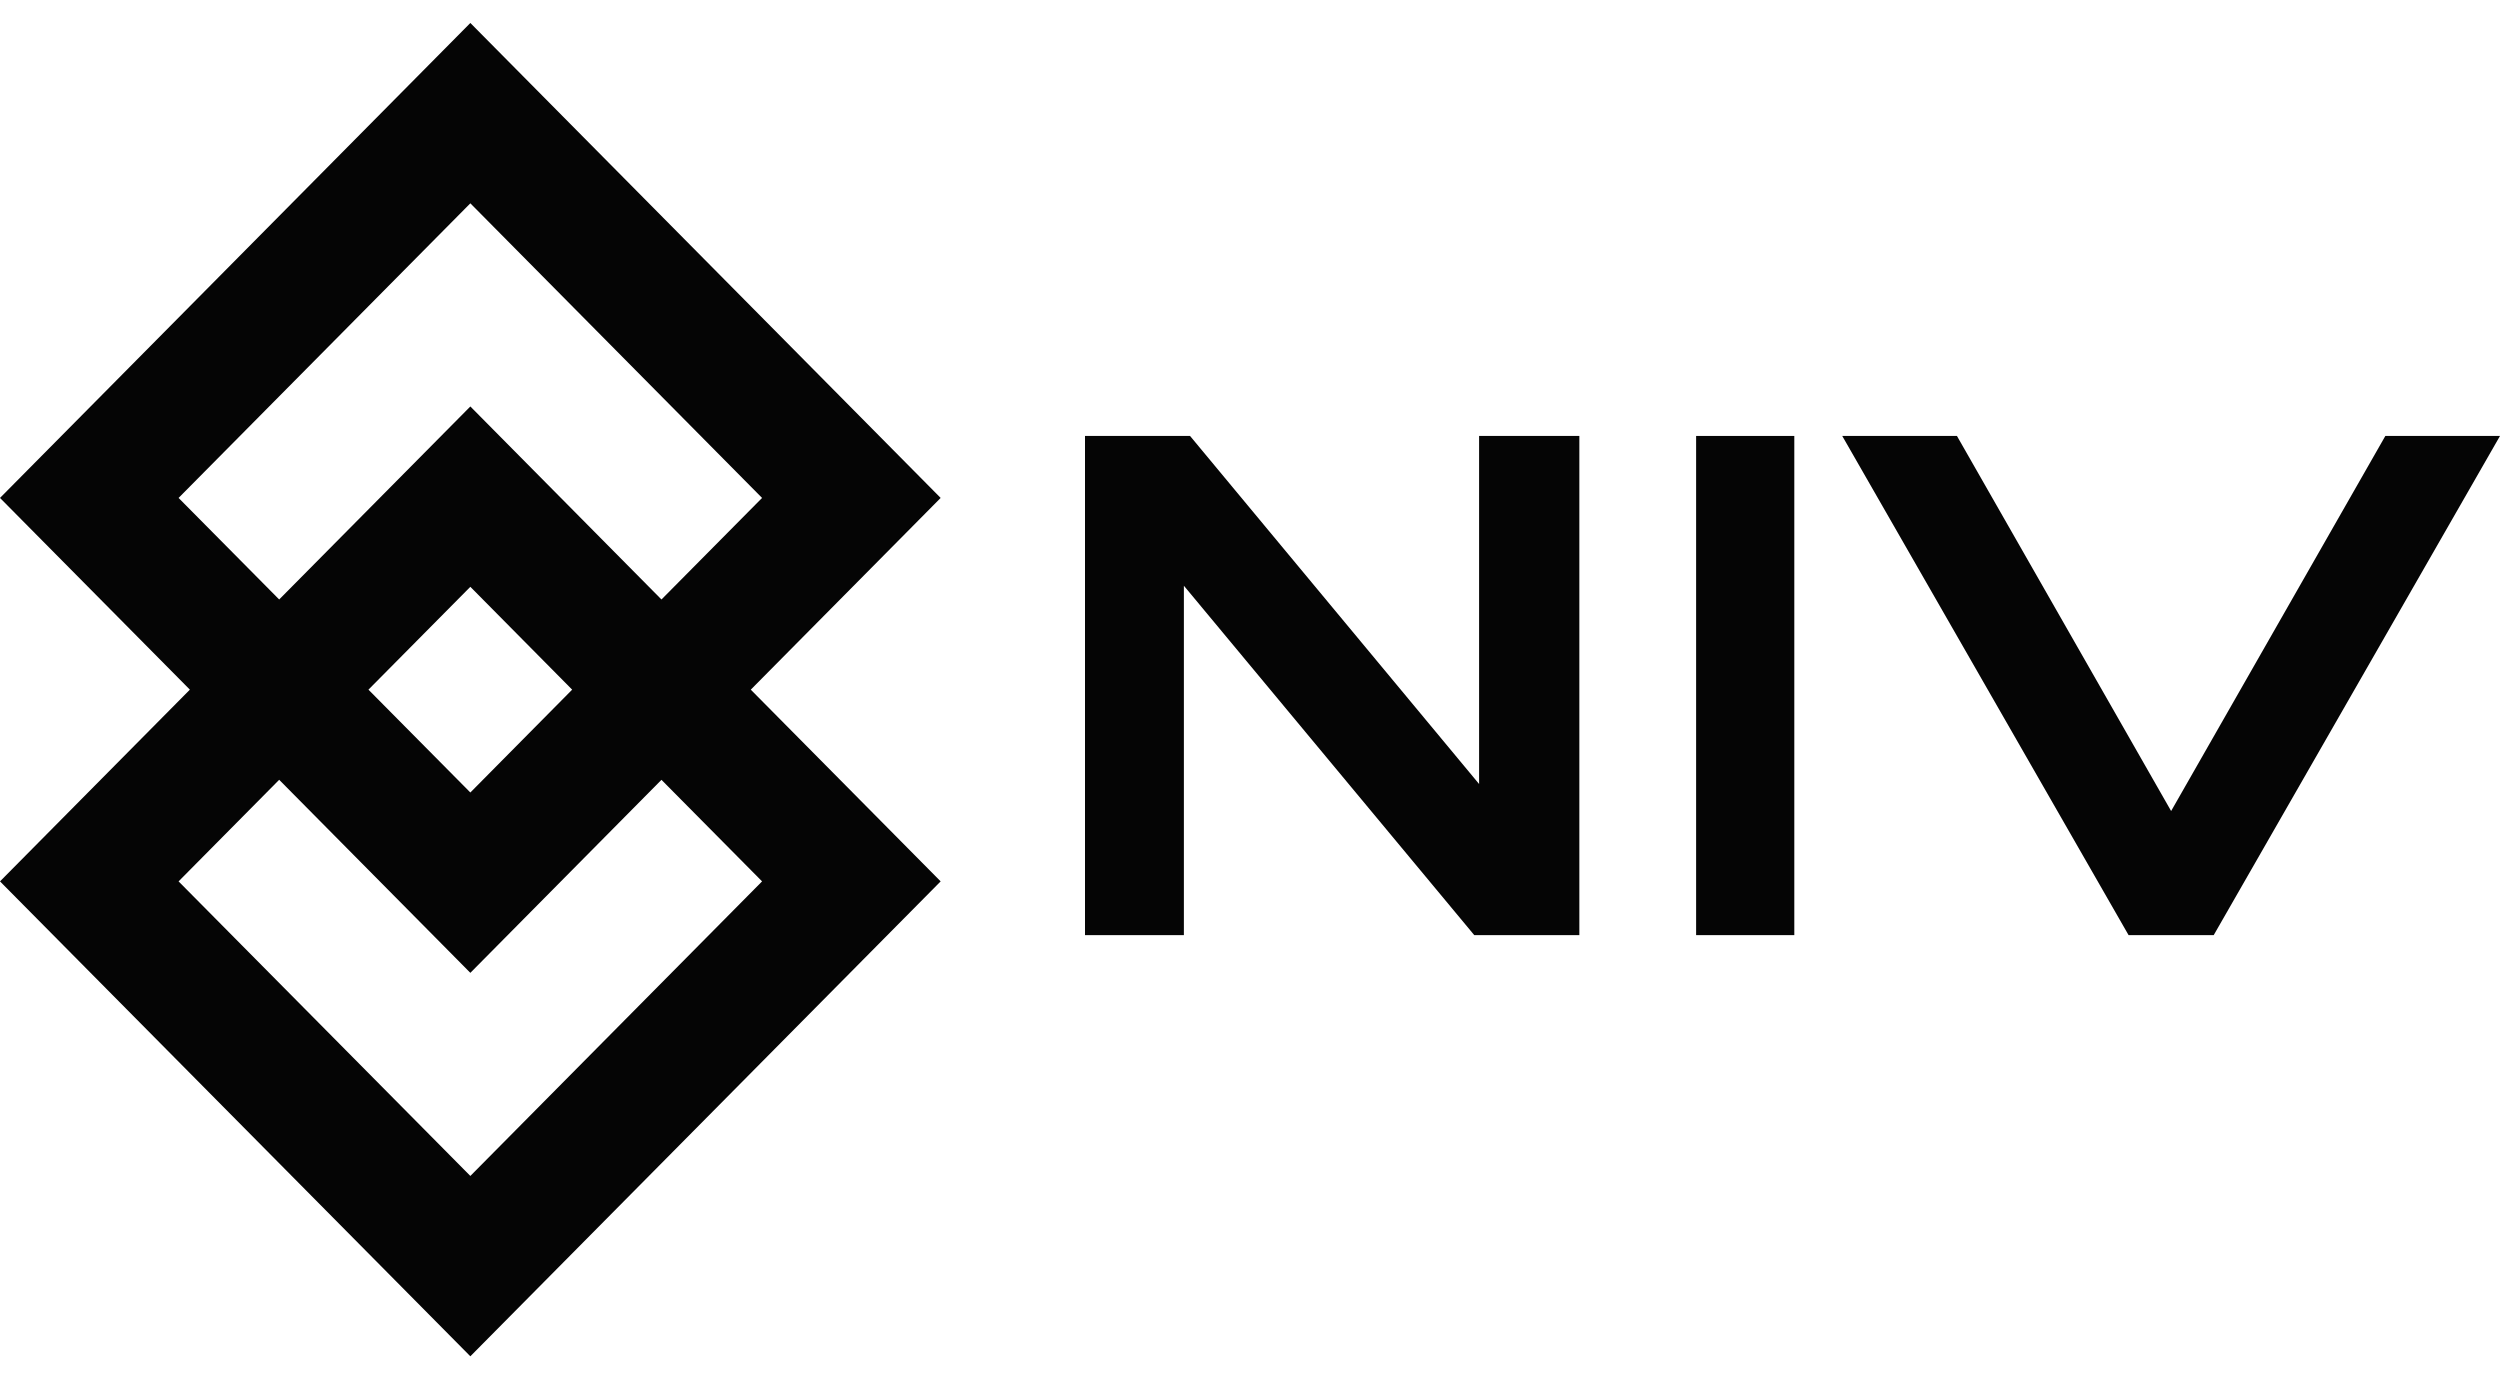
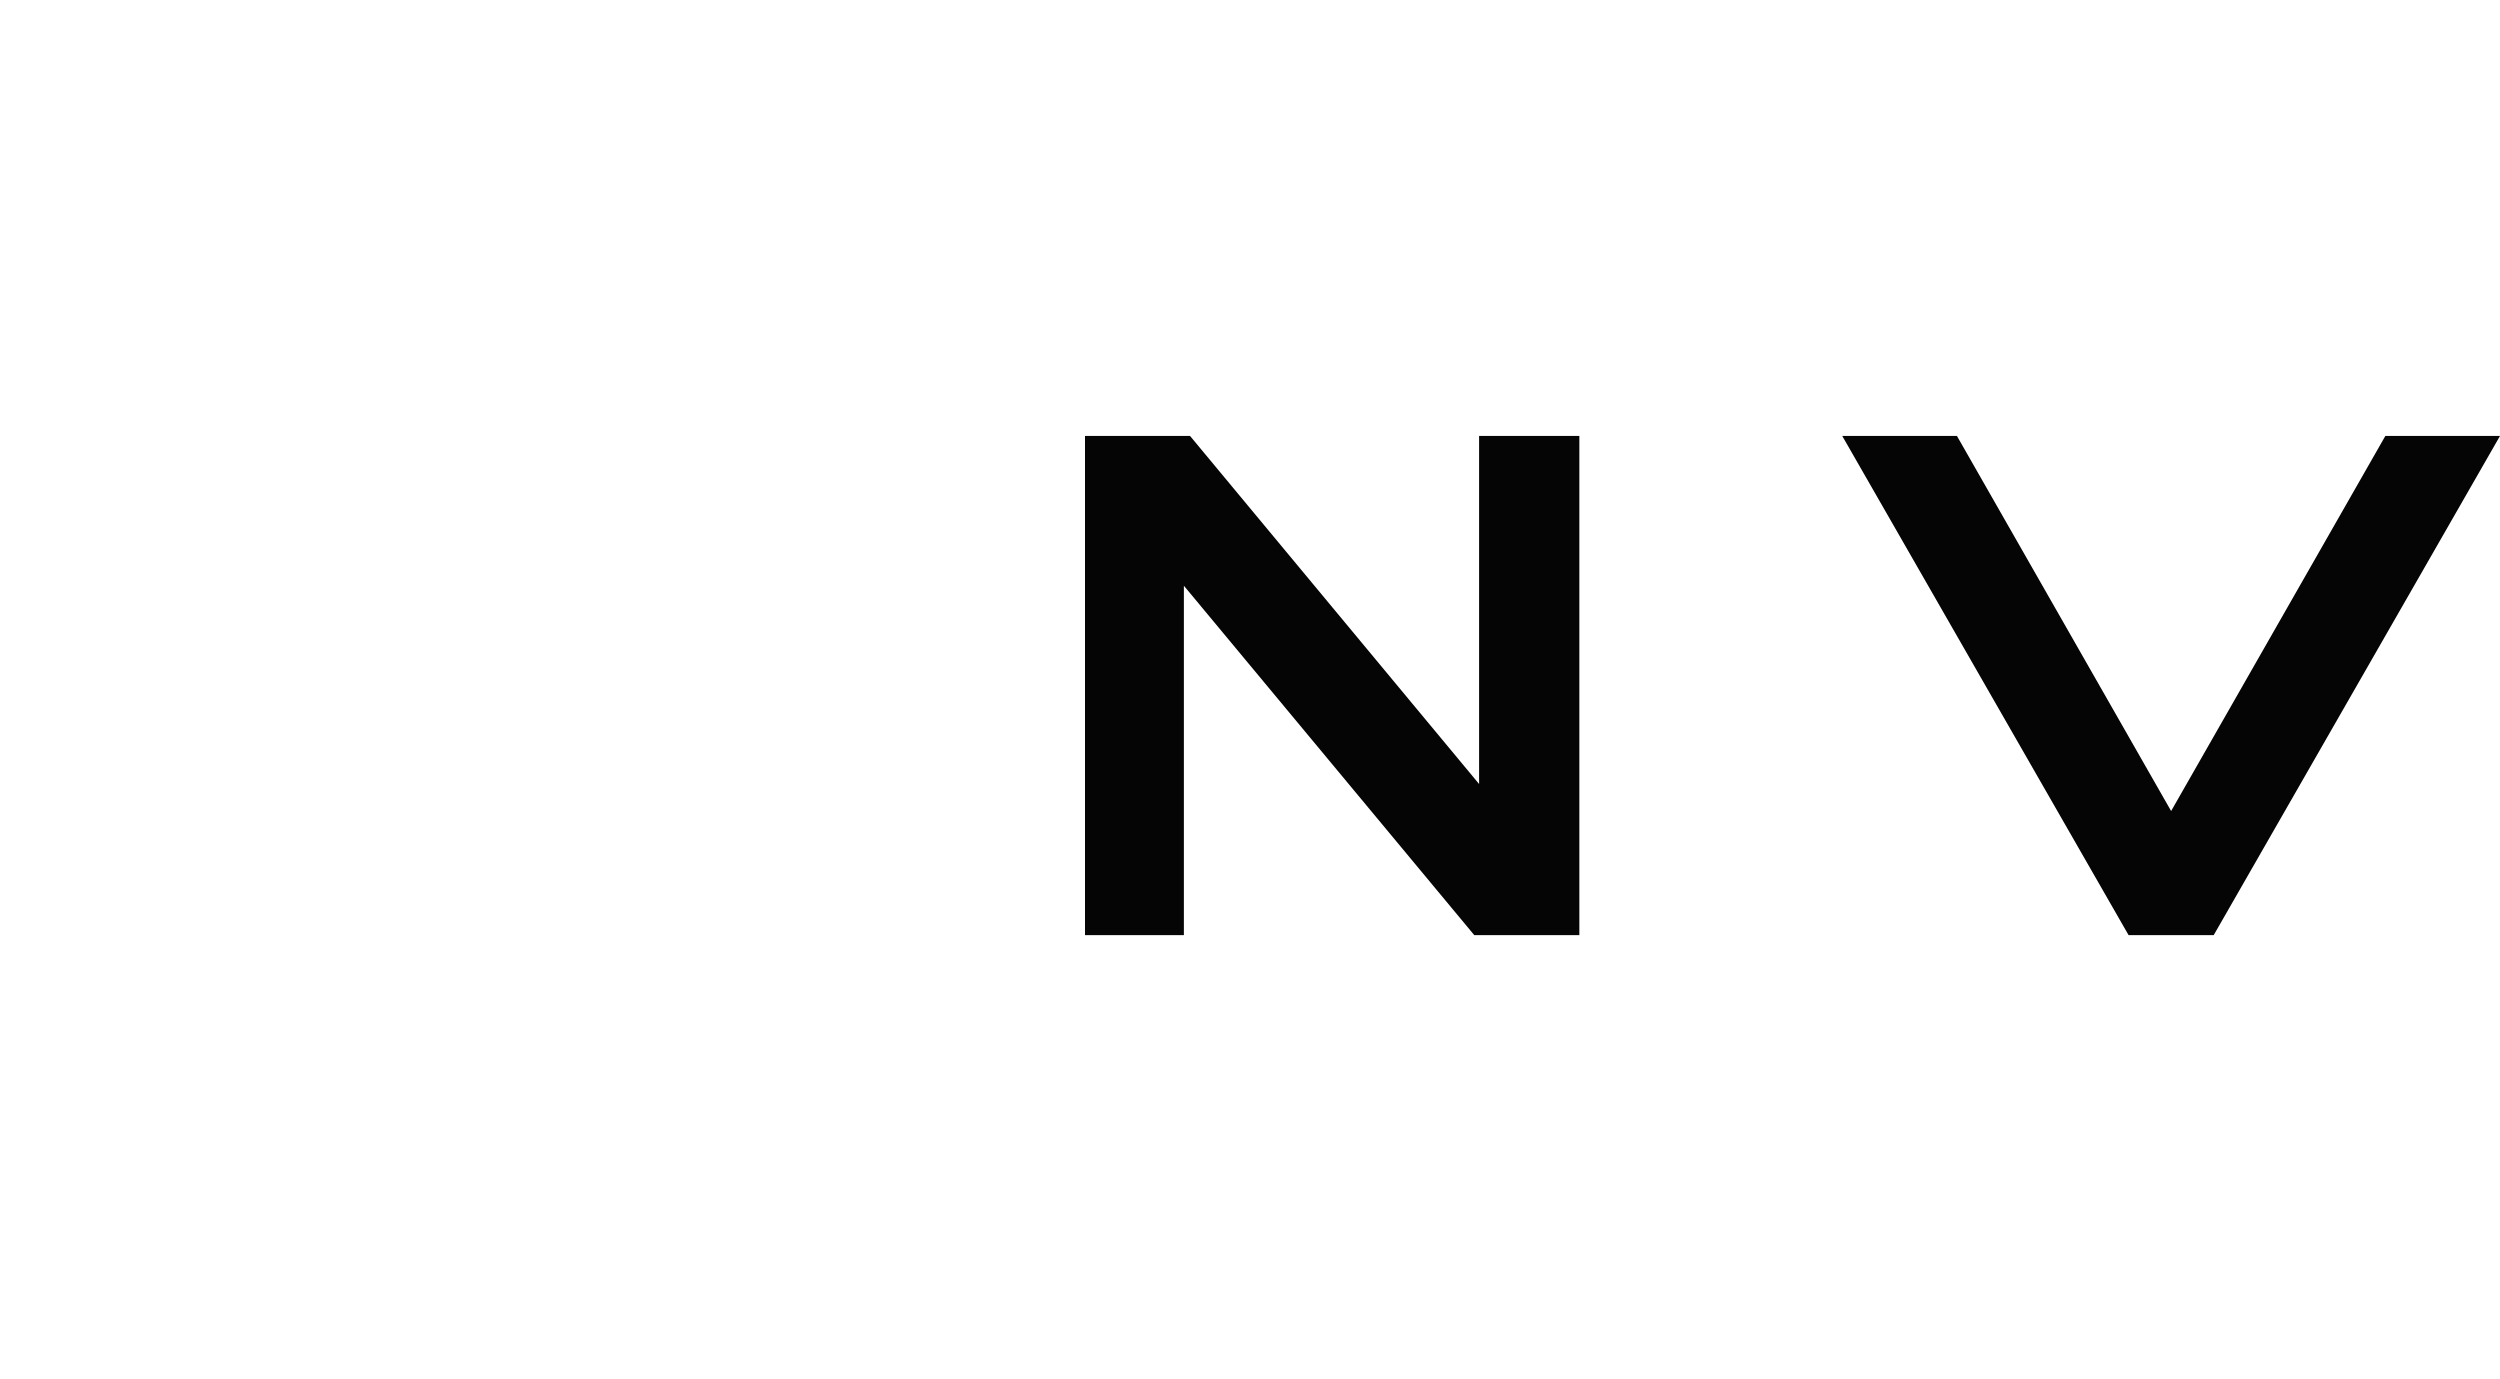
<svg xmlns="http://www.w3.org/2000/svg" width="58" height="32" viewBox="0 0 58 32" fill="none">
-   <path fill-rule="evenodd" clip-rule="evenodd" d="M21.823 11.552L17.418 16L21.823 20.448L10.912 31.466L0 20.448L4.405 16L0 11.552L10.912 0.533L21.823 11.552ZM4.143 20.448L10.912 27.282L17.68 20.448L15.346 18.092L10.912 22.57L6.477 18.091L4.143 20.448ZM8.548 16L10.912 18.386L13.274 16L10.912 13.614L8.548 16ZM4.143 11.552L6.477 13.908L10.912 9.43L15.346 13.908L17.68 11.552L10.912 4.717L4.143 11.552Z" fill="#050505" />
  <path d="M34.315 18.189V10.114H36.641V21.695H34.203L27.466 13.589V21.695H25.172V10.114H27.609L34.315 18.189Z" fill="#050505" />
-   <path d="M41.628 21.695H39.35V10.114H41.628V21.695Z" fill="#050505" />
  <path d="M50.37 18.816L55.34 10.114H58L51.358 21.695H49.383L42.74 10.114H45.401L50.37 18.816Z" fill="#050505" />
</svg>